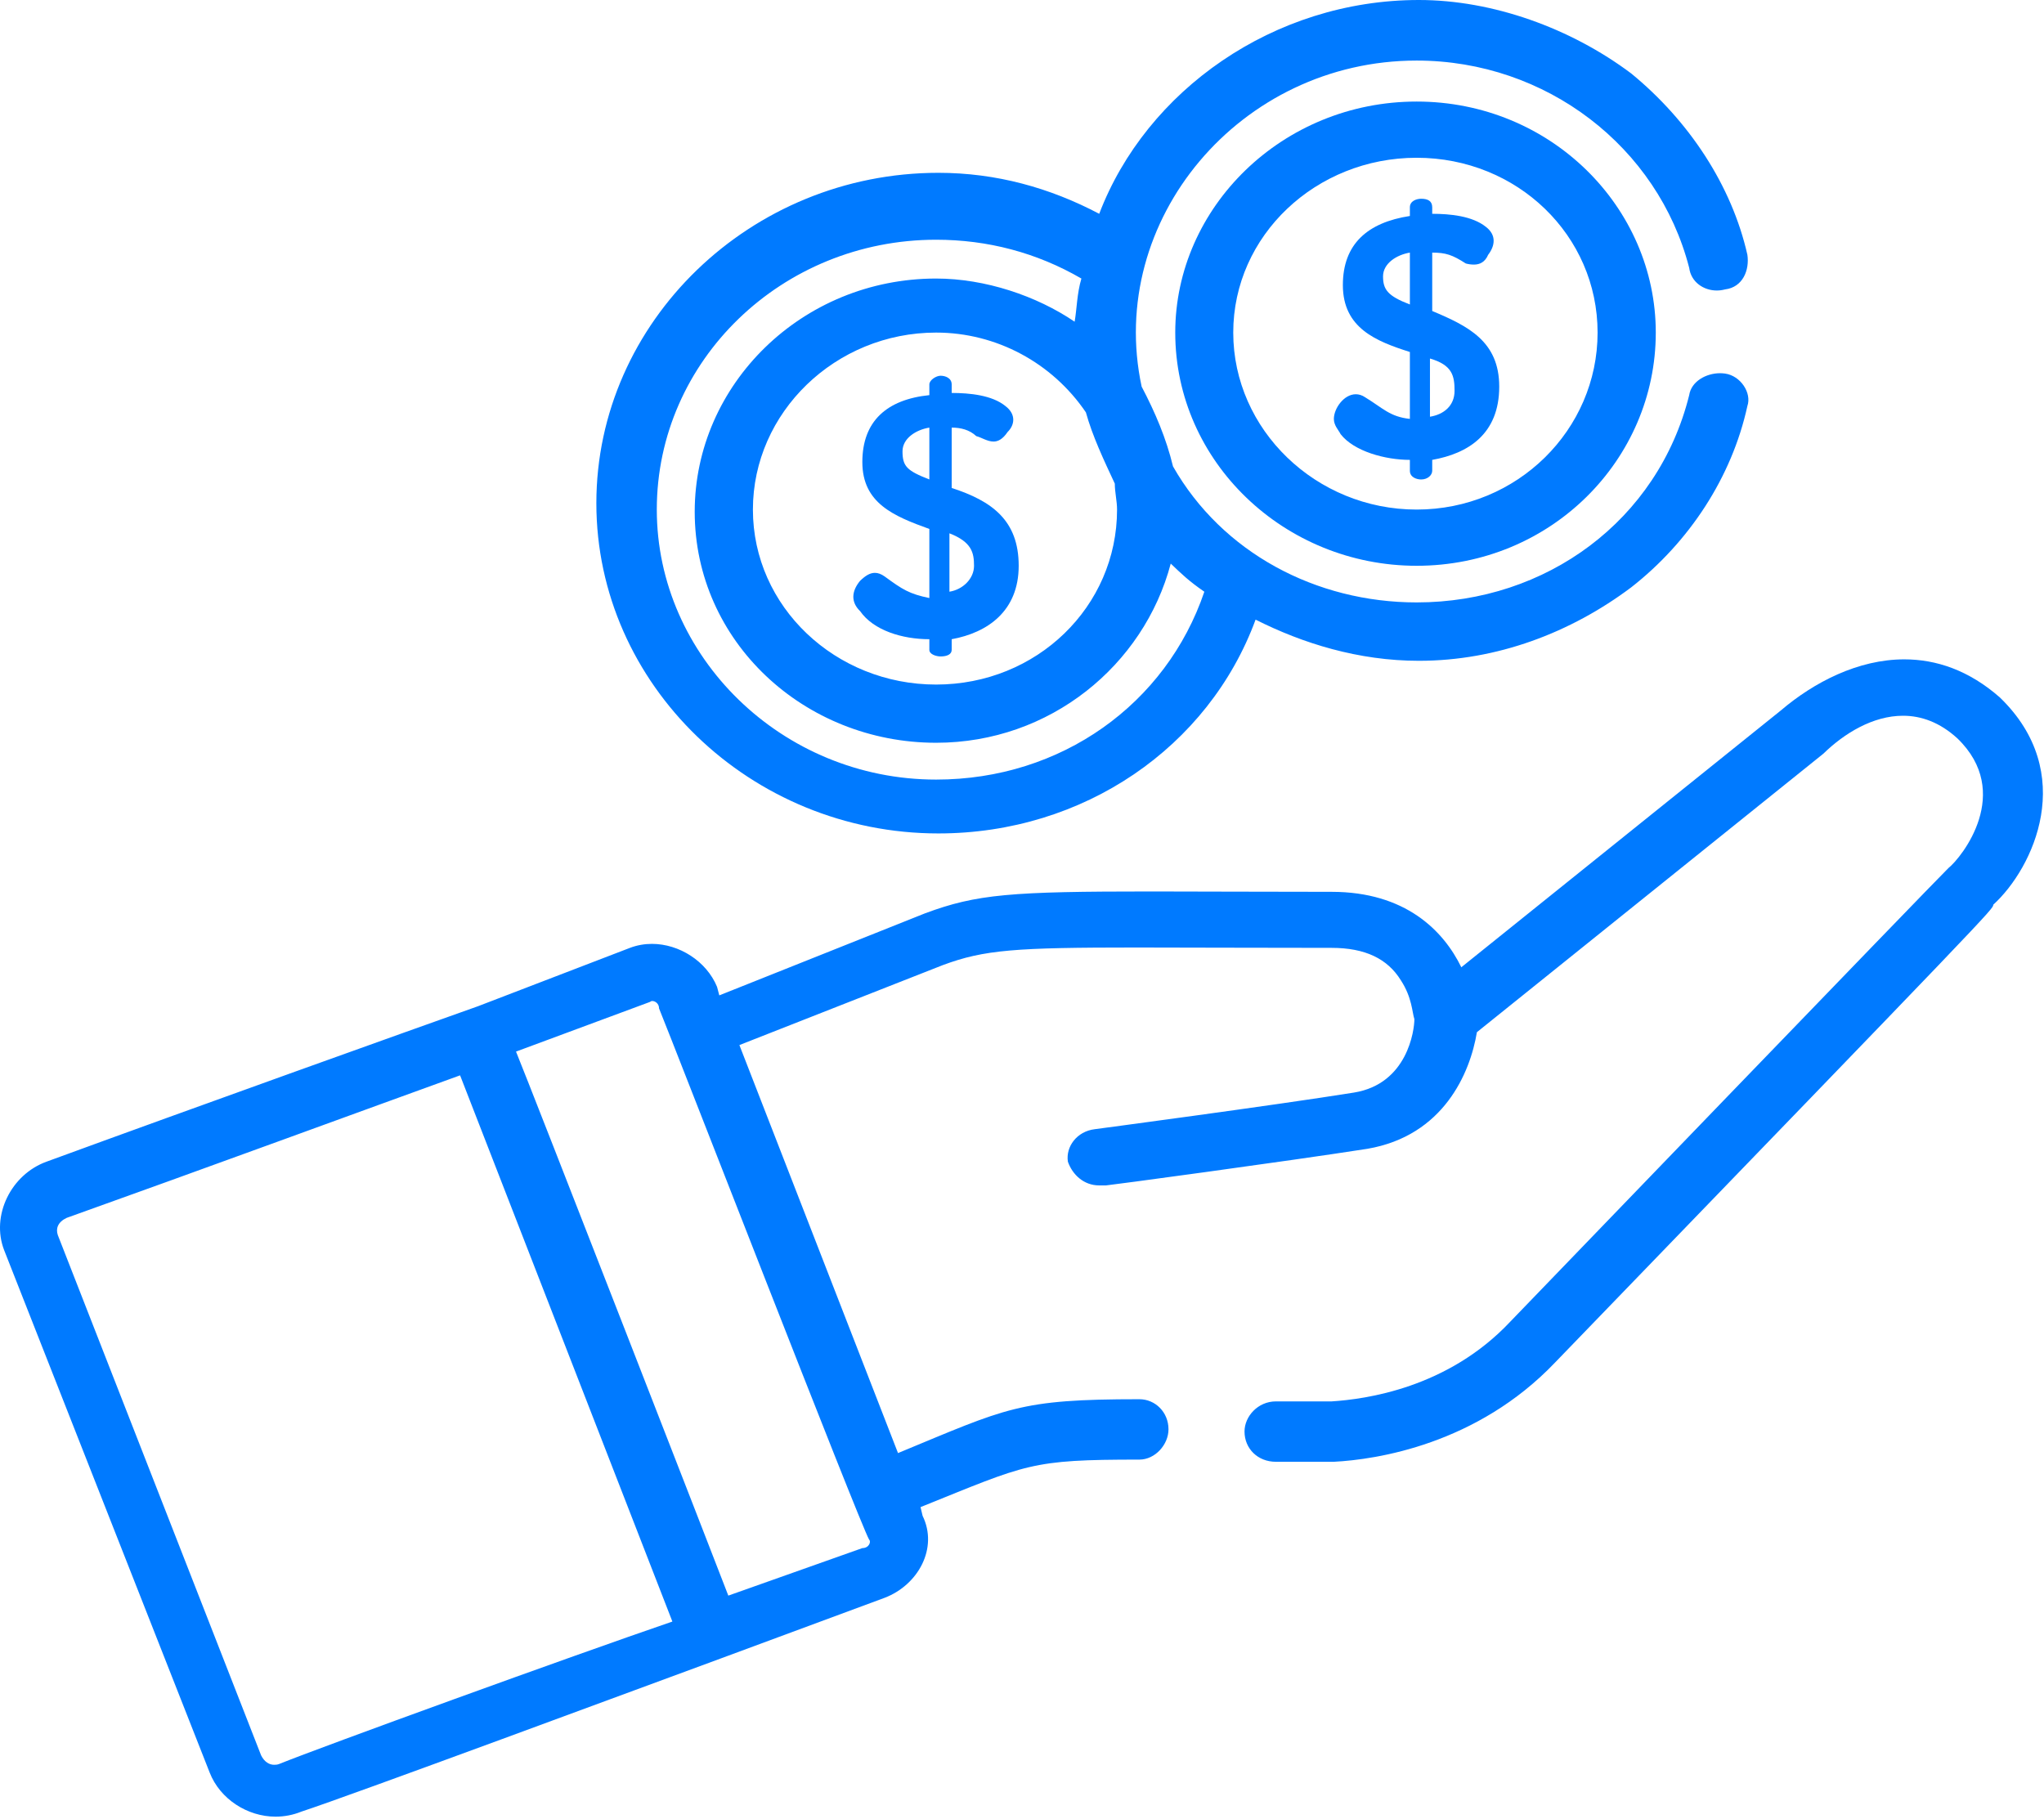
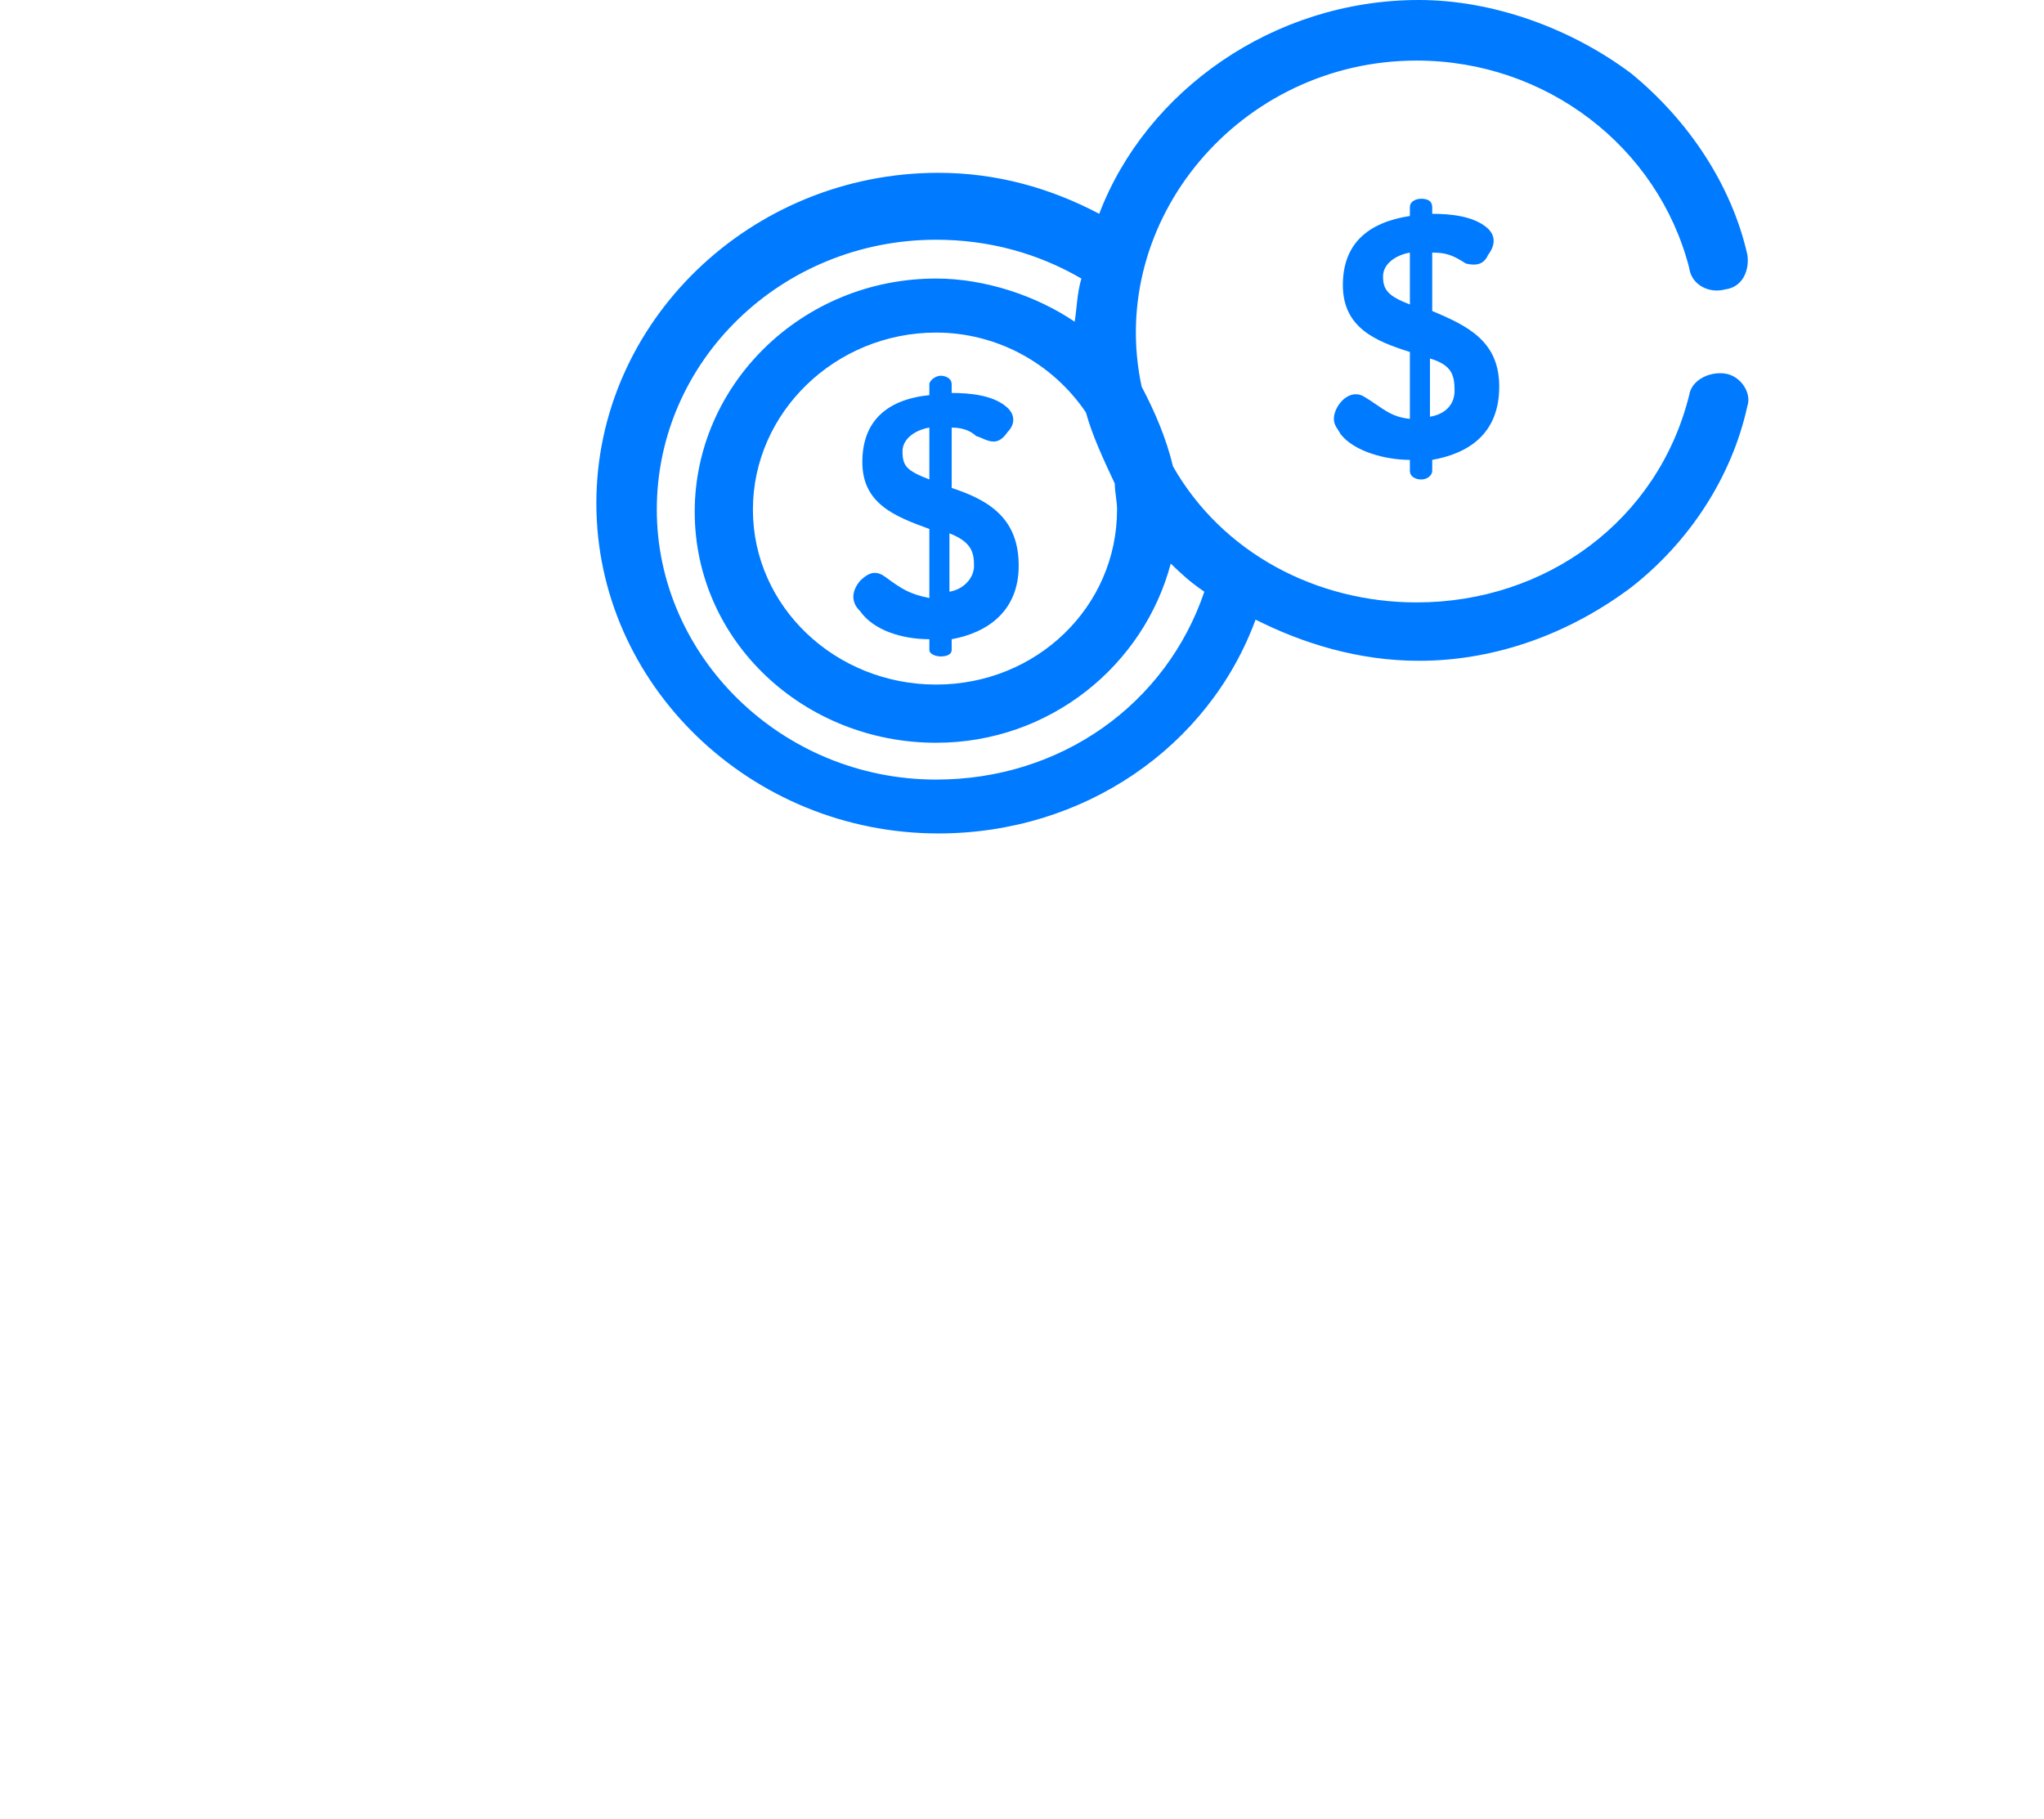
<svg xmlns="http://www.w3.org/2000/svg" width="200" height="178" viewBox="0 0 200 178" fill="none">
  <path fill-rule="evenodd" clip-rule="evenodd" d="M90.935 41.843V46.918C88.749 46.066 88.308 45.64 88.308 44.167C88.308 42.89 89.631 42.056 90.935 41.843ZM92.9 52.188C95.085 53.04 95.306 54.087 95.306 55.365C95.306 56.624 94.222 57.689 92.9 57.902V52.188ZM92.037 36.768C91.596 36.768 90.935 37.194 90.935 37.619V38.666C86.784 39.092 84.378 41.204 84.378 45.214C84.378 49.242 87.445 50.502 90.935 51.762V58.523C88.969 58.115 88.308 57.689 86.563 56.411C86.214 56.163 85.902 56.057 85.608 56.057C85.131 56.057 84.69 56.323 84.157 56.837C83.276 57.902 83.276 58.949 84.157 59.801C85.48 61.7 88.308 62.551 90.935 62.551V63.598C90.935 64.024 91.596 64.237 92.037 64.237C92.679 64.237 93.12 64.024 93.12 63.598V62.551C96.628 61.913 99.677 59.801 99.677 55.365C99.677 50.928 97.069 49.029 93.12 47.752V41.843C94.002 41.843 94.865 42.056 95.526 42.677C96.022 42.801 96.61 43.209 97.216 43.209C97.657 43.209 98.116 42.978 98.594 42.269C99.255 41.63 99.475 40.565 98.373 39.731C97.069 38.666 94.865 38.453 93.12 38.453V37.619C93.12 36.98 92.477 36.768 92.037 36.768Z" fill="#007AFF" />
-   <path fill-rule="evenodd" clip-rule="evenodd" d="M138.615 15.438C148.459 15.438 156.32 23.034 156.32 32.545C156.32 42.056 148.459 49.864 138.615 49.864C128.77 49.864 120.67 42.056 120.67 32.545C120.67 23.034 128.77 15.438 138.615 15.438ZM138.615 9.938C125.483 9.938 114.995 20.283 114.995 32.545C114.995 45.215 125.703 55.365 138.615 55.365C151.729 55.365 162.014 45.002 162.014 32.545C162.014 20.283 151.729 9.938 138.615 9.938Z" fill="#007AFF" />
  <path fill-rule="evenodd" clip-rule="evenodd" d="M91.596 32.545C97.492 32.545 102.965 35.508 106.252 40.353C106.895 42.677 107.997 45.002 109.081 47.327C109.081 48.178 109.301 49.03 109.301 49.864C109.301 59.376 101.44 66.988 91.596 66.988C81.751 66.988 73.67 59.376 73.67 49.864C73.67 40.353 81.751 32.545 91.596 32.545ZM91.596 23.459C96.628 23.459 101.44 24.719 105.812 27.257C105.371 28.747 105.371 30.22 105.15 31.48C101.44 28.96 96.408 27.257 91.596 27.257C78.482 27.257 67.976 37.62 67.976 50.077C67.976 62.765 78.684 72.684 91.596 72.684C102.744 72.684 111.928 65.089 114.554 55.152C115.656 56.199 116.299 56.838 117.842 57.903C114.113 68.887 103.846 76.287 91.596 76.287C76.498 76.287 64.266 64.238 64.266 49.864C64.266 35.295 76.498 23.459 91.596 23.459ZM138.835 0C124.619 0 112.148 8.873 107.556 20.922C102.744 18.384 97.492 16.911 91.816 16.911C73.45 16.911 58.352 31.48 58.352 49.243C58.352 66.988 73.45 81.557 91.816 81.557C106.032 81.557 118.264 73.11 122.856 60.635C127.466 62.96 132.921 64.663 138.835 64.663C146.476 64.663 153.694 61.913 159.608 57.477C165.283 53.04 169.452 46.705 170.977 39.731C171.418 38.454 170.316 36.768 168.791 36.555C168.626 36.537 168.479 36.52 168.314 36.52C166.918 36.52 165.485 37.336 165.283 38.667C162.234 50.929 151.288 58.95 138.615 58.95C128.77 58.95 119.587 54.087 114.775 45.641C114.113 42.89 113.03 40.353 111.707 37.833C108.218 21.56 121.332 5.927 138.615 5.927C151.288 5.927 162.234 14.374 165.283 26.21C165.467 27.611 166.697 28.428 167.983 28.428C168.258 28.428 168.516 28.392 168.791 28.321C170.536 28.108 171.197 26.423 170.977 24.932C169.452 18.171 165.283 11.836 159.608 7.187C153.694 2.751 146.053 0 138.835 0Z" fill="#007AFF" />
  <path fill-rule="evenodd" clip-rule="evenodd" d="M137.953 24.72V29.795C135.768 28.961 135.327 28.322 135.327 27.044C135.327 25.784 136.649 24.933 137.953 24.72ZM139.918 35.083C142.104 35.722 142.324 36.769 142.324 38.241C142.324 39.732 141.241 40.566 139.918 40.779V35.083ZM139.055 19.449C138.614 19.449 137.953 19.662 137.953 20.283V21.135C133.802 21.774 131.396 23.886 131.396 27.896C131.396 32.119 134.666 33.397 137.953 34.444V40.992C135.988 40.779 135.327 39.945 133.582 38.88C133.27 38.667 132.957 38.579 132.664 38.579C131.488 38.579 130.515 39.98 130.515 40.992C130.515 41.631 130.955 42.057 131.176 42.483C132.48 44.168 135.547 45.002 137.953 45.002V46.067C137.953 46.706 138.614 46.919 139.055 46.919C139.698 46.919 140.139 46.493 140.139 46.067V45.002C143.647 44.381 146.696 42.483 146.696 37.833C146.696 33.397 143.647 31.906 140.139 30.433V24.72C141.461 24.72 142.104 24.933 143.426 25.784C143.684 25.855 143.959 25.891 144.216 25.891C144.786 25.891 145.3 25.66 145.612 24.933C146.255 24.099 146.475 23.034 145.392 22.2C144.069 21.135 141.884 20.922 140.139 20.922V20.283C140.139 19.662 139.698 19.449 139.055 19.449Z" fill="#007AFF" />
-   <path fill-rule="evenodd" clip-rule="evenodd" d="M63.825 97.954C64.101 97.954 64.487 98.202 64.487 98.681C65.791 101.84 84.157 149.166 85.039 150.657C85.259 150.852 85.039 151.491 84.378 151.491L71.264 156.14C70.382 153.815 51.795 106.063 50.491 102.904L63.605 98.042C63.66 97.989 63.734 97.954 63.825 97.954ZM45.018 105.229L65.791 158.678C55.946 162.049 31.463 170.939 27.294 172.625C27.147 172.679 27 172.696 26.835 172.696C26.357 172.696 25.88 172.43 25.549 171.774L5.658 120.863C5.438 120.224 5.658 119.585 6.521 119.177C18.992 114.723 36.275 108.388 45.018 105.229ZM186.332 64.522C181.813 64.522 177.497 66.757 174.246 69.526L142.986 94.653C141.241 91.068 137.513 87.271 130.295 87.271C122.966 87.271 117.254 87.235 112.681 87.235C98.943 87.235 95.582 87.484 90.494 89.382L70.382 97.403L70.162 96.569C69.133 94.067 66.47 92.364 63.789 92.364C63.072 92.364 62.338 92.488 61.64 92.754L46.763 98.468C40.206 100.793 18.992 108.388 4.556 113.676C1.066 114.936 -0.899 118.964 0.405 122.335L20.517 173.459C21.527 176.05 24.209 177.771 26.963 177.771C27.808 177.771 28.672 177.612 29.498 177.275C34.09 175.784 64.266 164.587 70.603 162.262L86.564 156.353C89.851 155.093 91.816 151.491 90.274 148.332L90.072 147.48C100.559 143.257 100.779 142.831 111.487 142.831C113.03 142.831 114.334 141.358 114.334 139.868C114.334 138.182 113.03 136.922 111.487 136.922C99.677 136.922 98.594 137.756 87.868 142.192L72.348 102.266L92.257 94.44C96.316 92.932 99.365 92.719 111.23 92.719C115.969 92.719 122.121 92.754 130.295 92.754C133.582 92.754 135.768 93.819 137.072 95.93C138.174 97.616 138.174 99.089 138.394 99.728C138.394 100.793 137.733 106.063 132.48 106.915C124.619 108.175 107.116 110.499 107.116 110.499C105.371 110.712 104.269 112.203 104.489 113.676C104.93 114.936 106.032 116 107.557 116H108.218C108.438 116 125.703 113.676 133.803 112.416C141.241 111.138 143.849 105.016 144.511 101.006L178.415 73.749C180.454 71.761 183.264 70.04 186.203 70.04C187.985 70.04 189.803 70.679 191.529 72.258C197.003 77.546 191.97 83.882 190.648 84.946C189.344 86.206 147.798 129.309 147.798 129.309C141.664 135.857 133.582 136.922 130.295 137.135H124.84C123.077 137.135 121.773 138.608 121.773 140.081C121.773 141.766 123.077 143.044 124.84 143.044H130.515C134.666 142.831 144.511 141.358 152.169 133.32C195.037 88.957 195.037 88.957 195.037 88.531C198.968 84.946 203.339 75.648 195.68 68.248C192.65 65.586 189.454 64.522 186.332 64.522Z" fill="#007AFF" />
</svg>